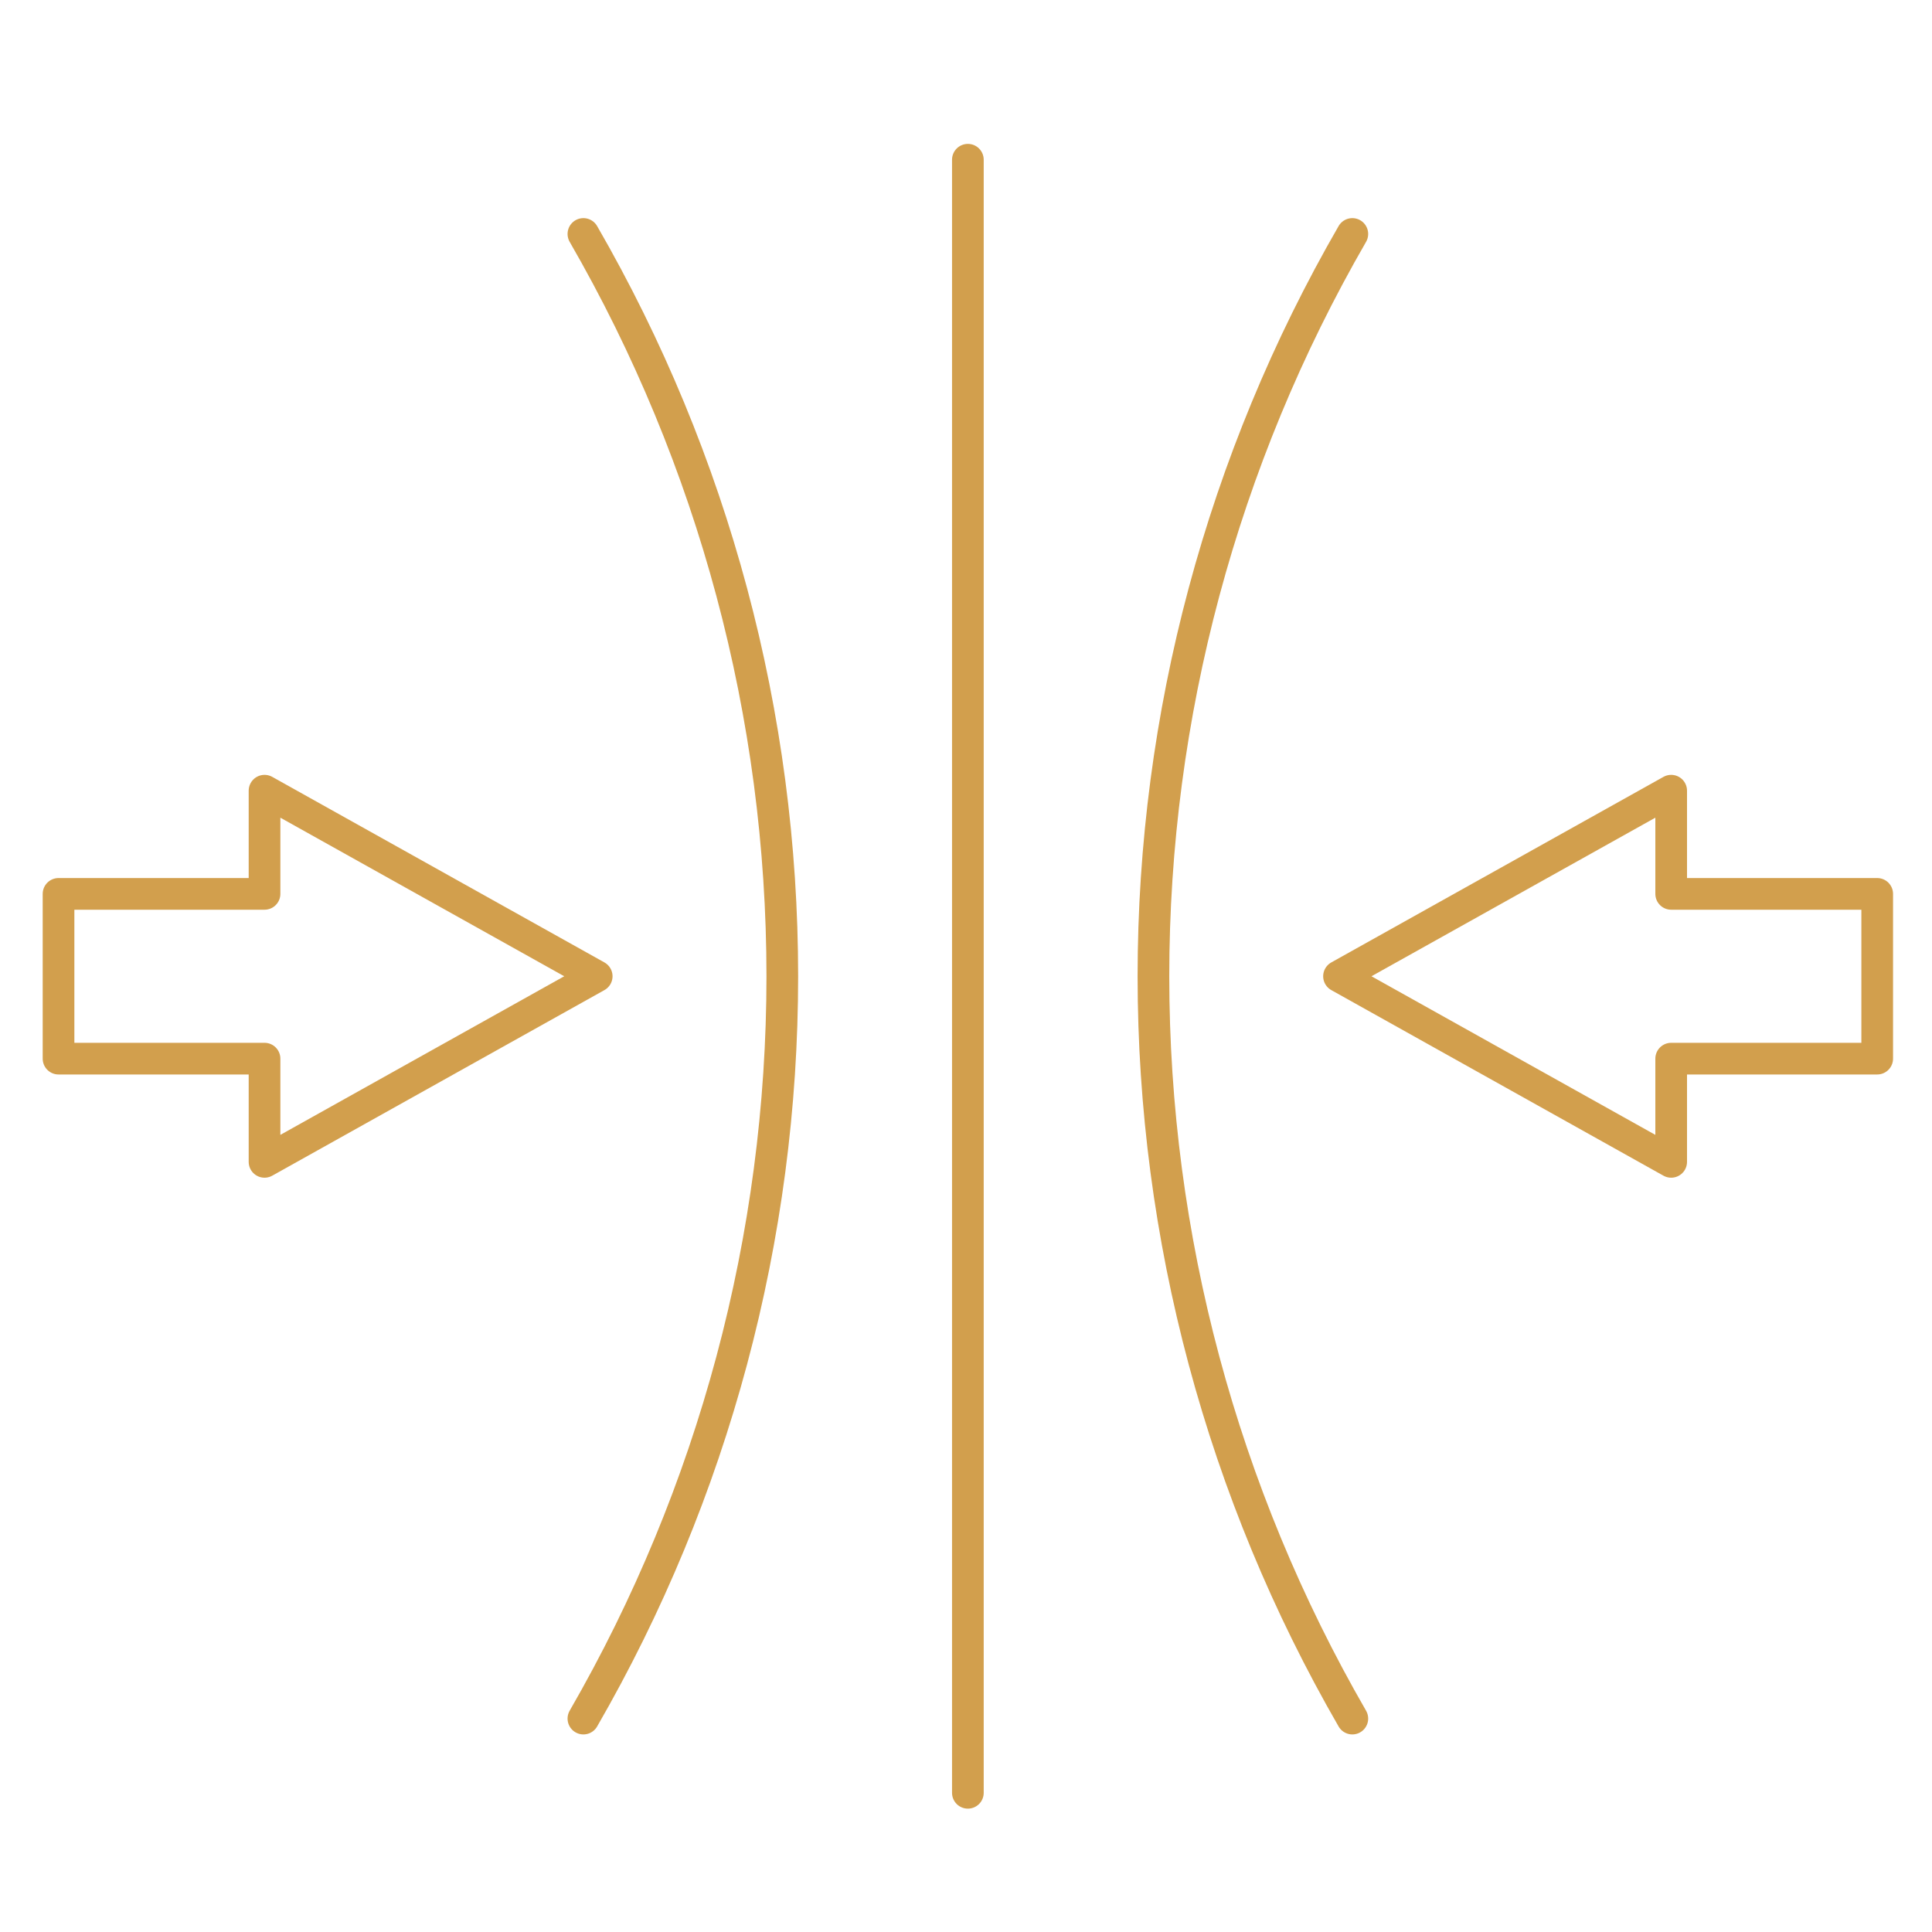
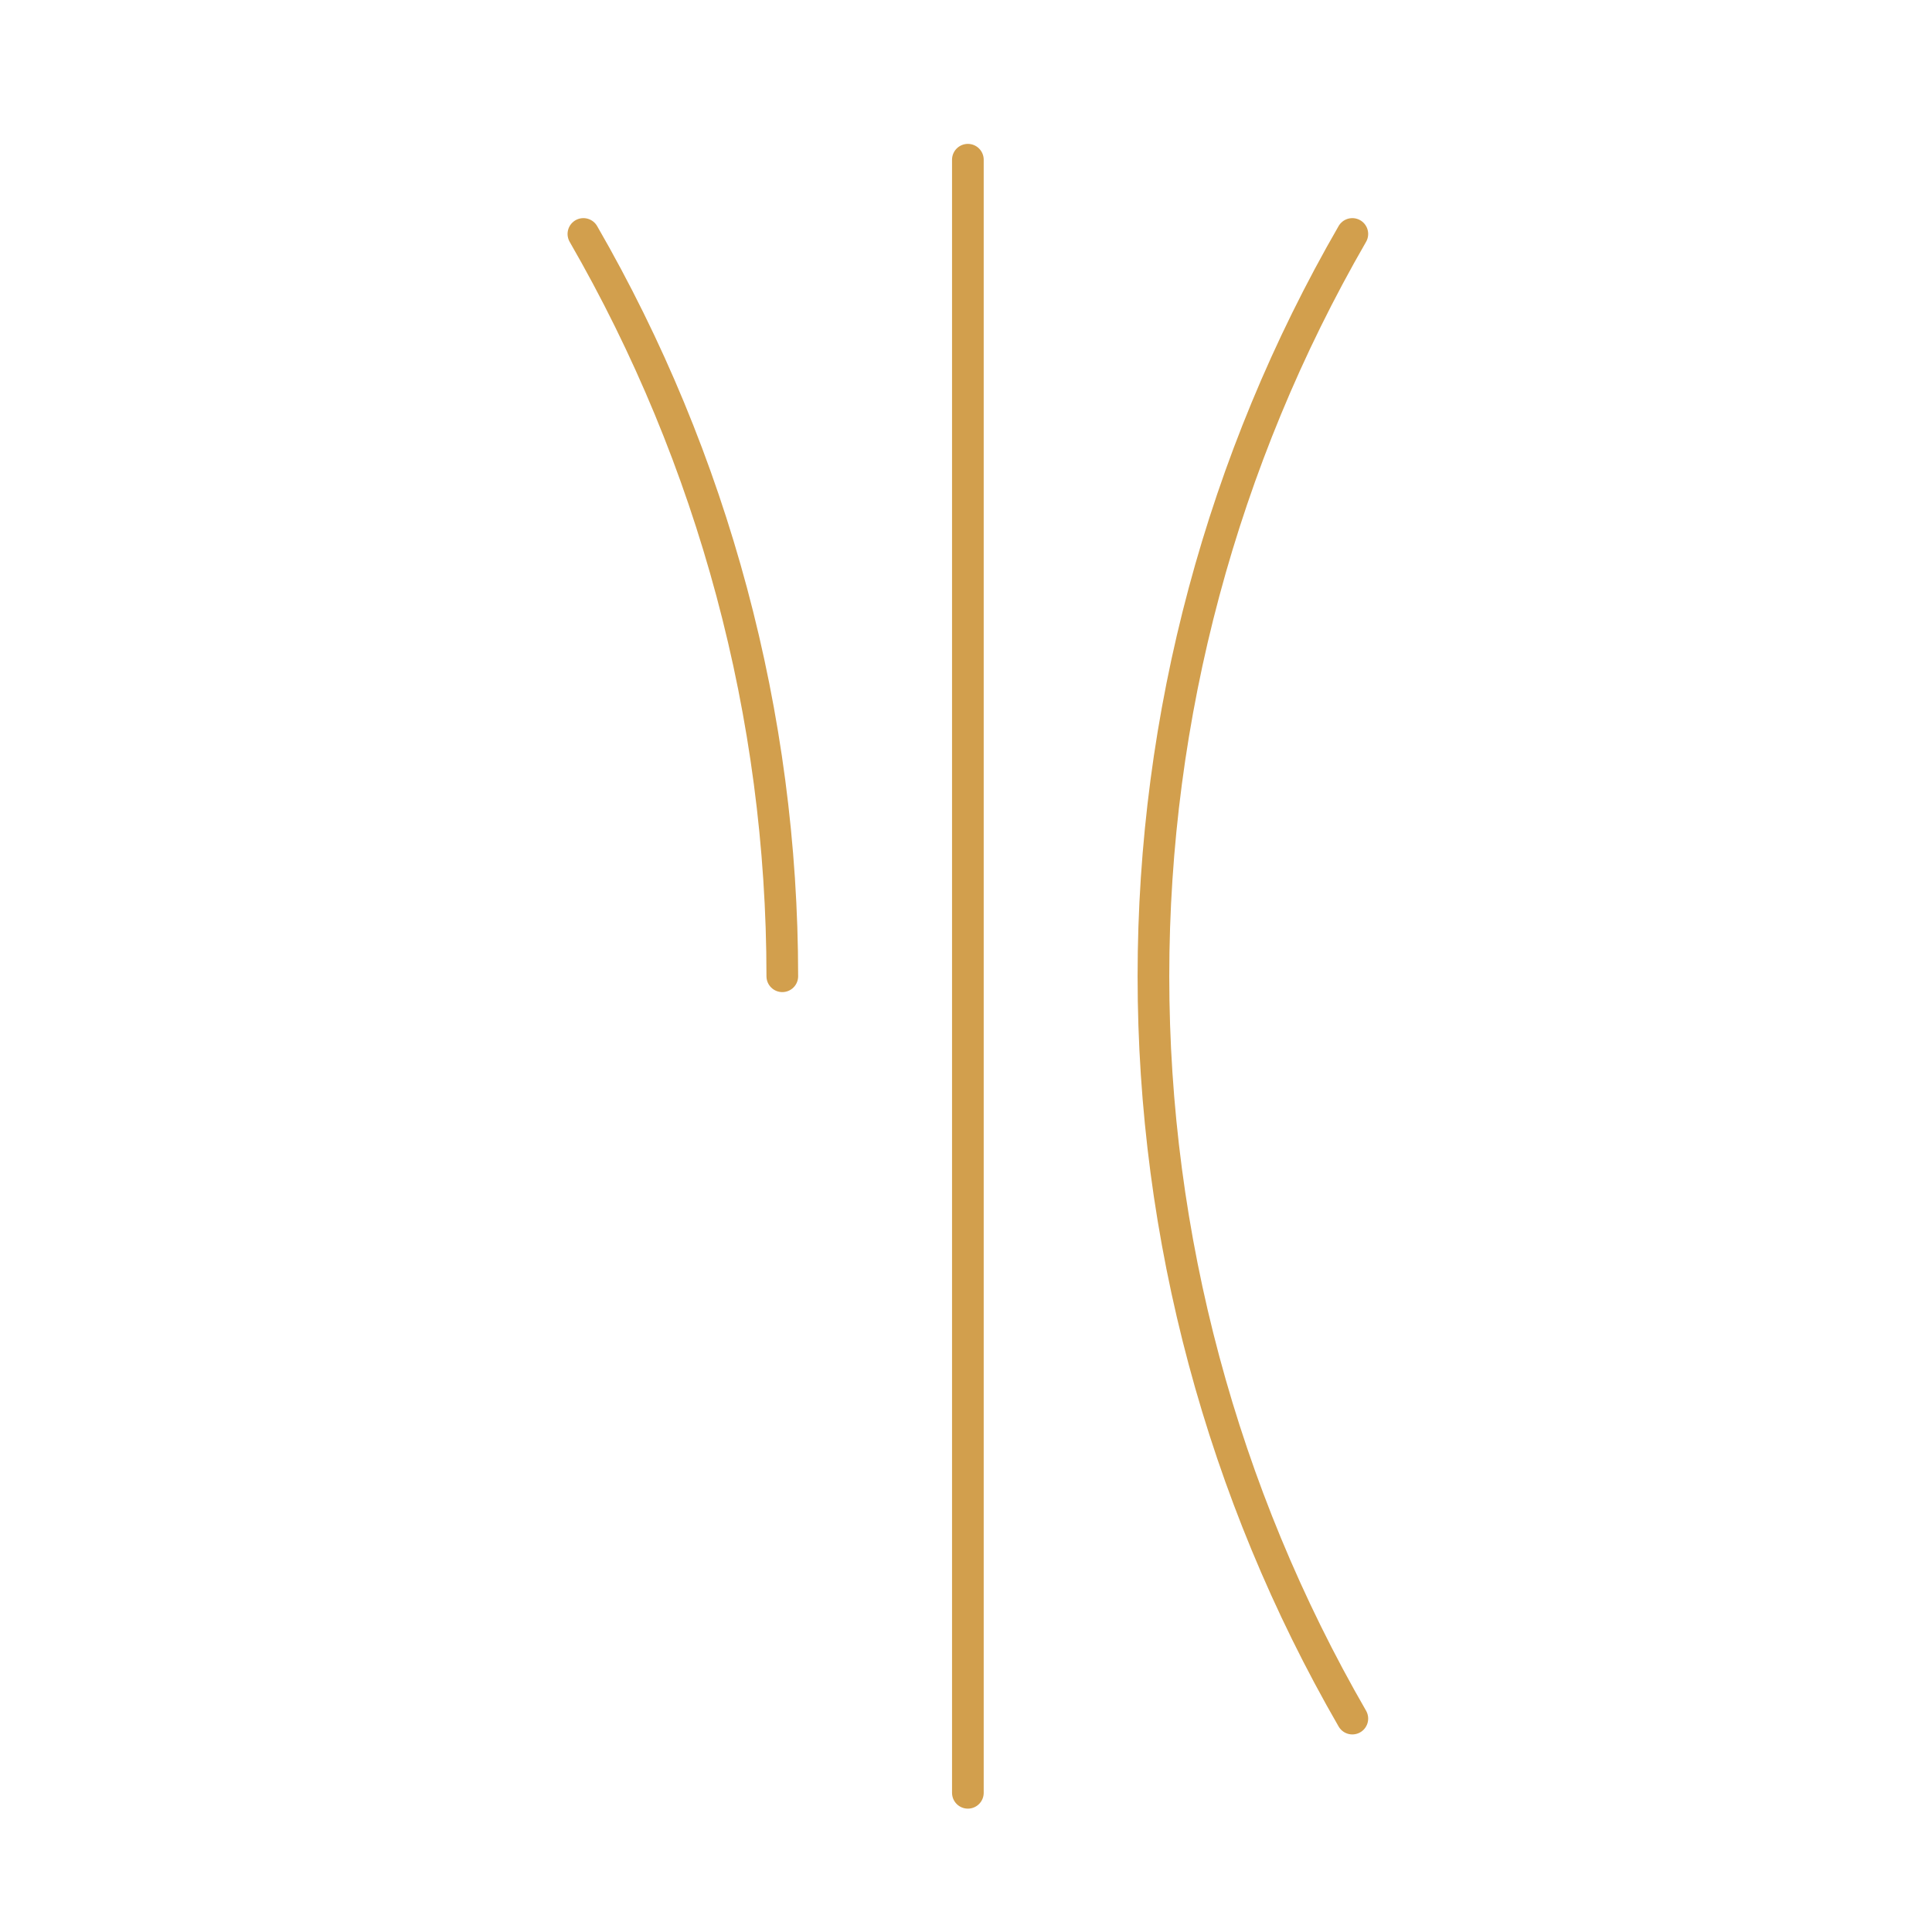
<svg xmlns="http://www.w3.org/2000/svg" width="61" height="61" viewBox="0 0 61 61" fill="none">
  <path d="M30.559 5.043V56.605" stroke="#D29F4D" stroke-miterlimit="2.613" stroke-linecap="round" stroke-linejoin="round" />
-   <path d="M18.42 7.387C22.534 14.513 24.7 22.596 24.7 30.824C24.7 39.053 22.534 47.136 18.42 54.262" stroke="#D29F4D" stroke-miterlimit="2.613" stroke-linecap="round" stroke-linejoin="round" />
+   <path d="M18.42 7.387C22.534 14.513 24.7 22.596 24.7 30.824" stroke="#D29F4D" stroke-miterlimit="2.613" stroke-linecap="round" stroke-linejoin="round" />
  <path d="M42.698 54.262C38.584 47.136 36.418 39.053 36.418 30.824C36.418 22.596 38.584 14.513 42.698 7.387" stroke="#D29F4D" stroke-miterlimit="2.613" stroke-linecap="round" stroke-linejoin="round" />
-   <path fill-rule="evenodd" clip-rule="evenodd" d="M1.848 28.223H8.352V24.965L18.84 30.824L8.352 36.684V33.425H1.848V28.223Z" stroke="#D29F4D" stroke-miterlimit="2.613" stroke-linecap="round" stroke-linejoin="round" />
-   <path fill-rule="evenodd" clip-rule="evenodd" d="M59.27 28.223H52.765V24.965L42.277 30.824L52.765 36.684V33.425H59.27V28.223Z" stroke="#D29F4D" stroke-miterlimit="2.613" stroke-linecap="round" stroke-linejoin="round" />
</svg>